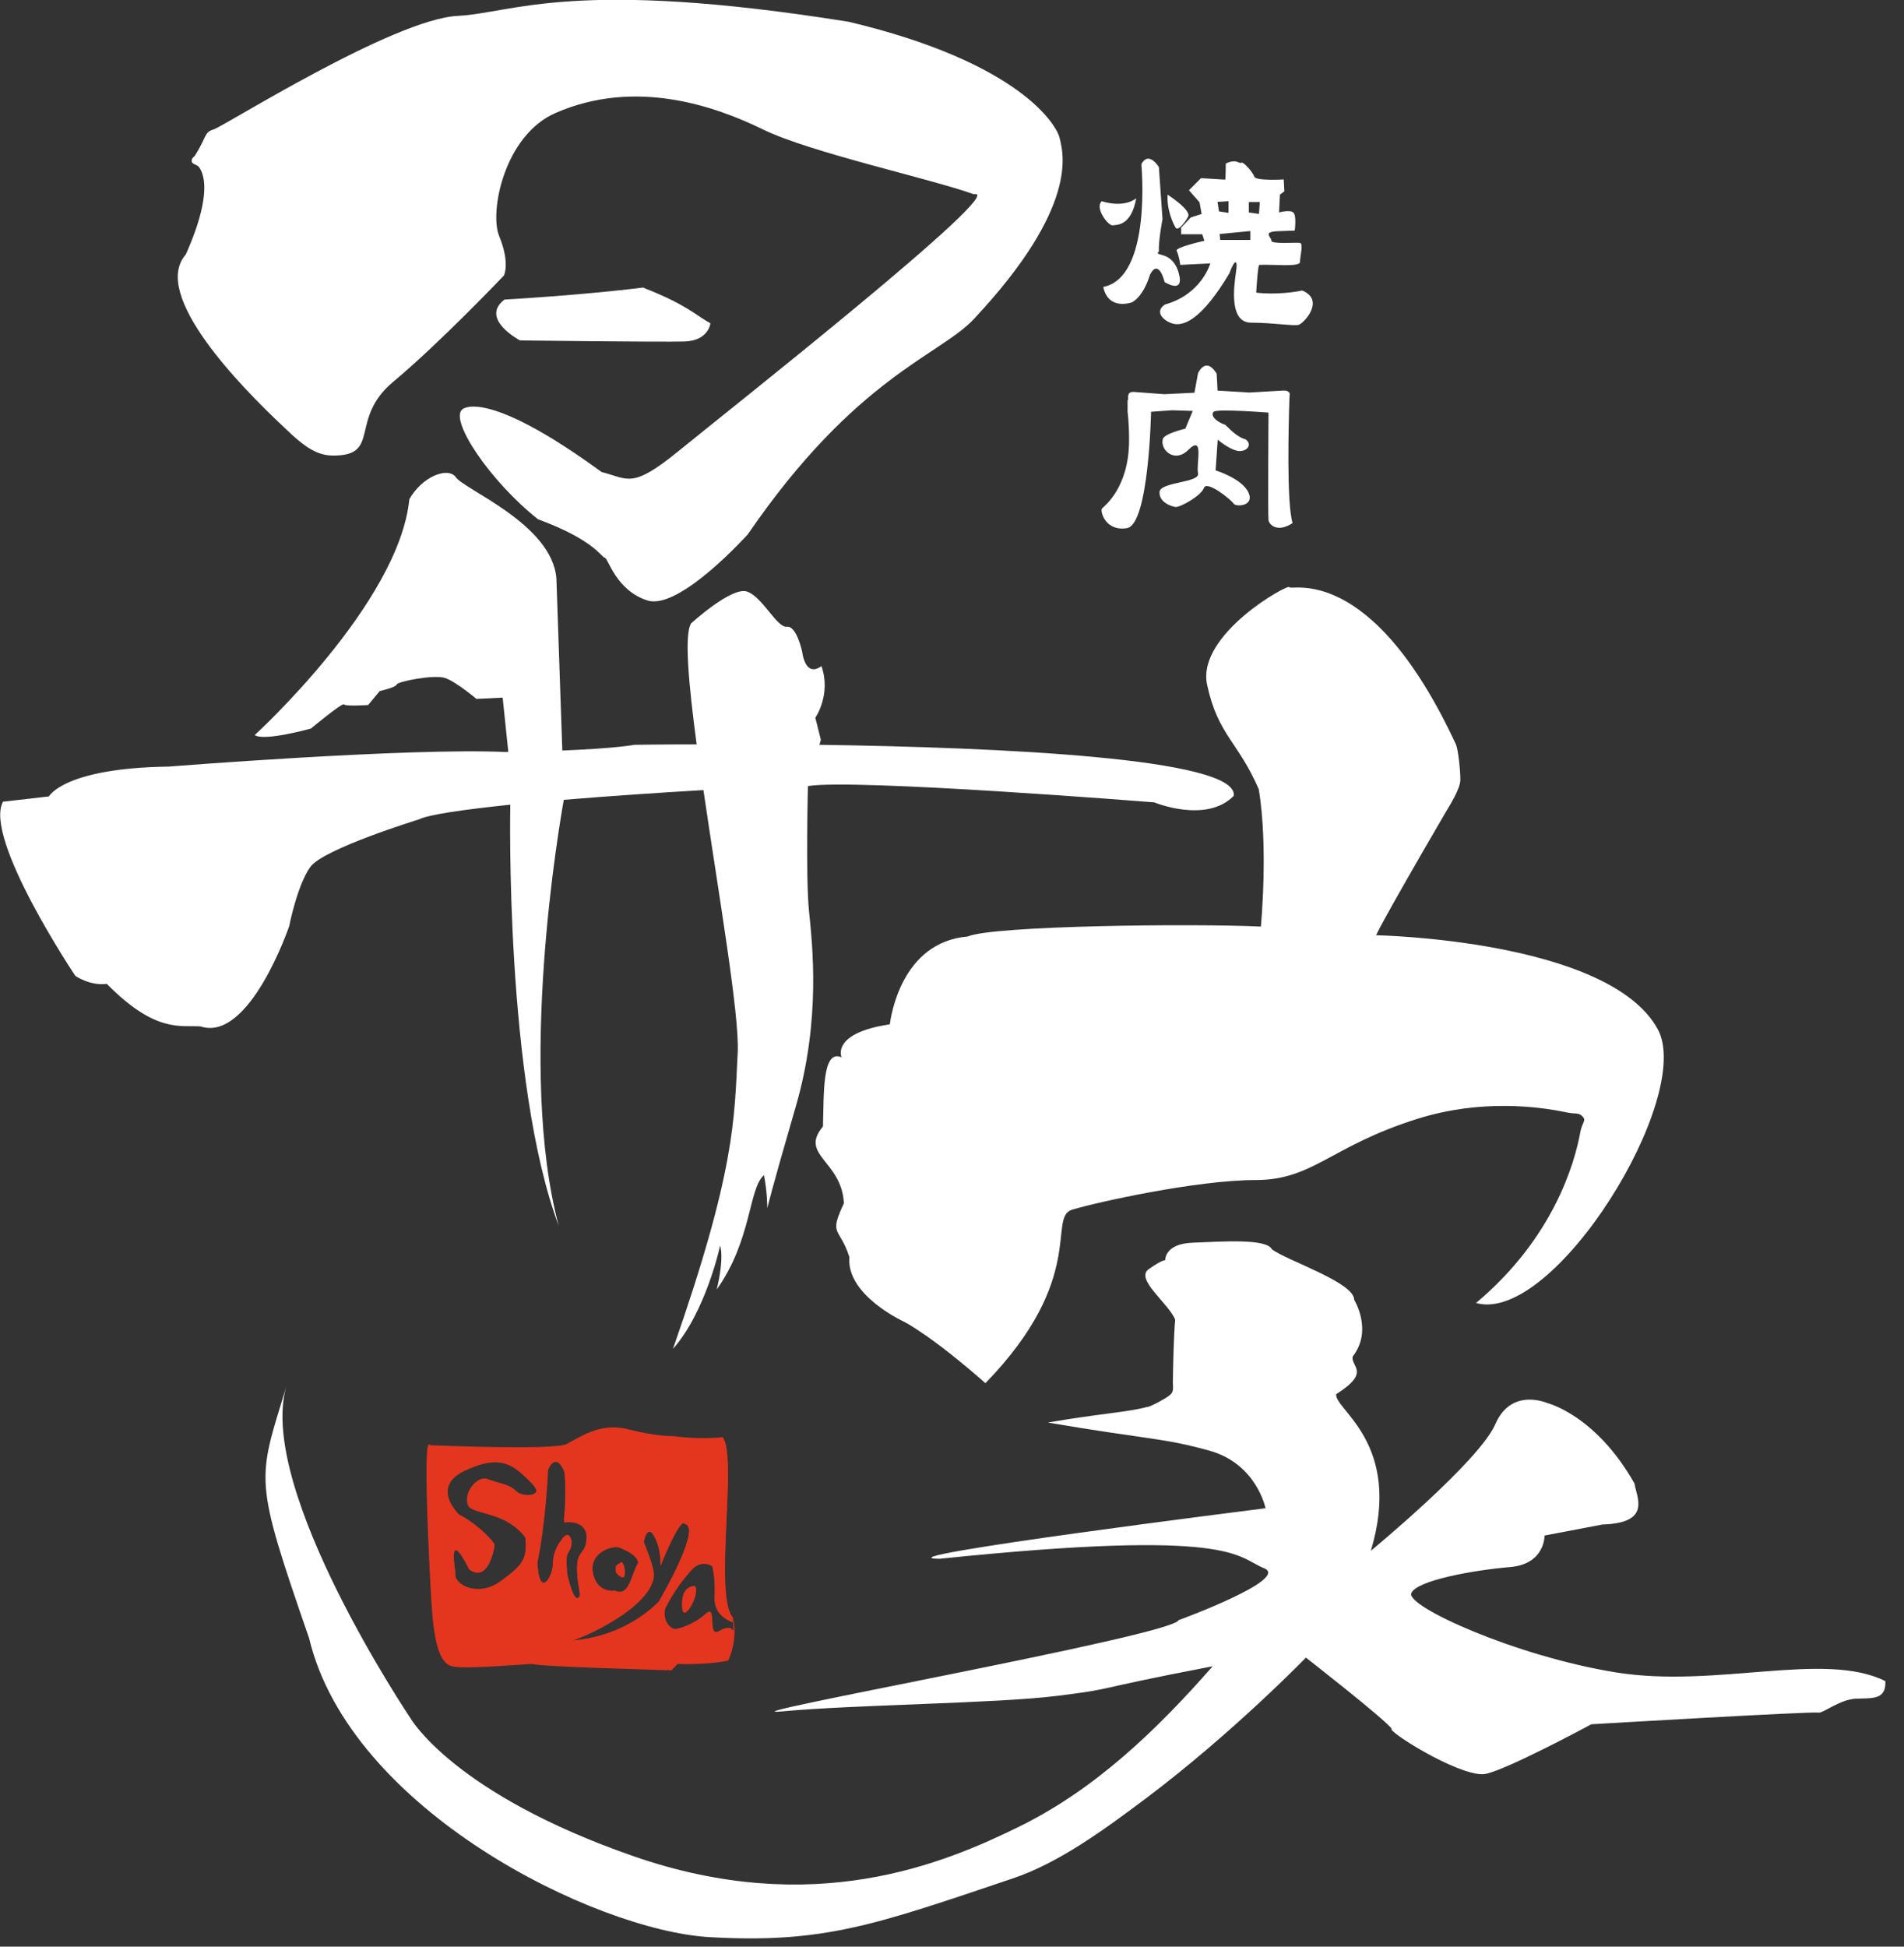
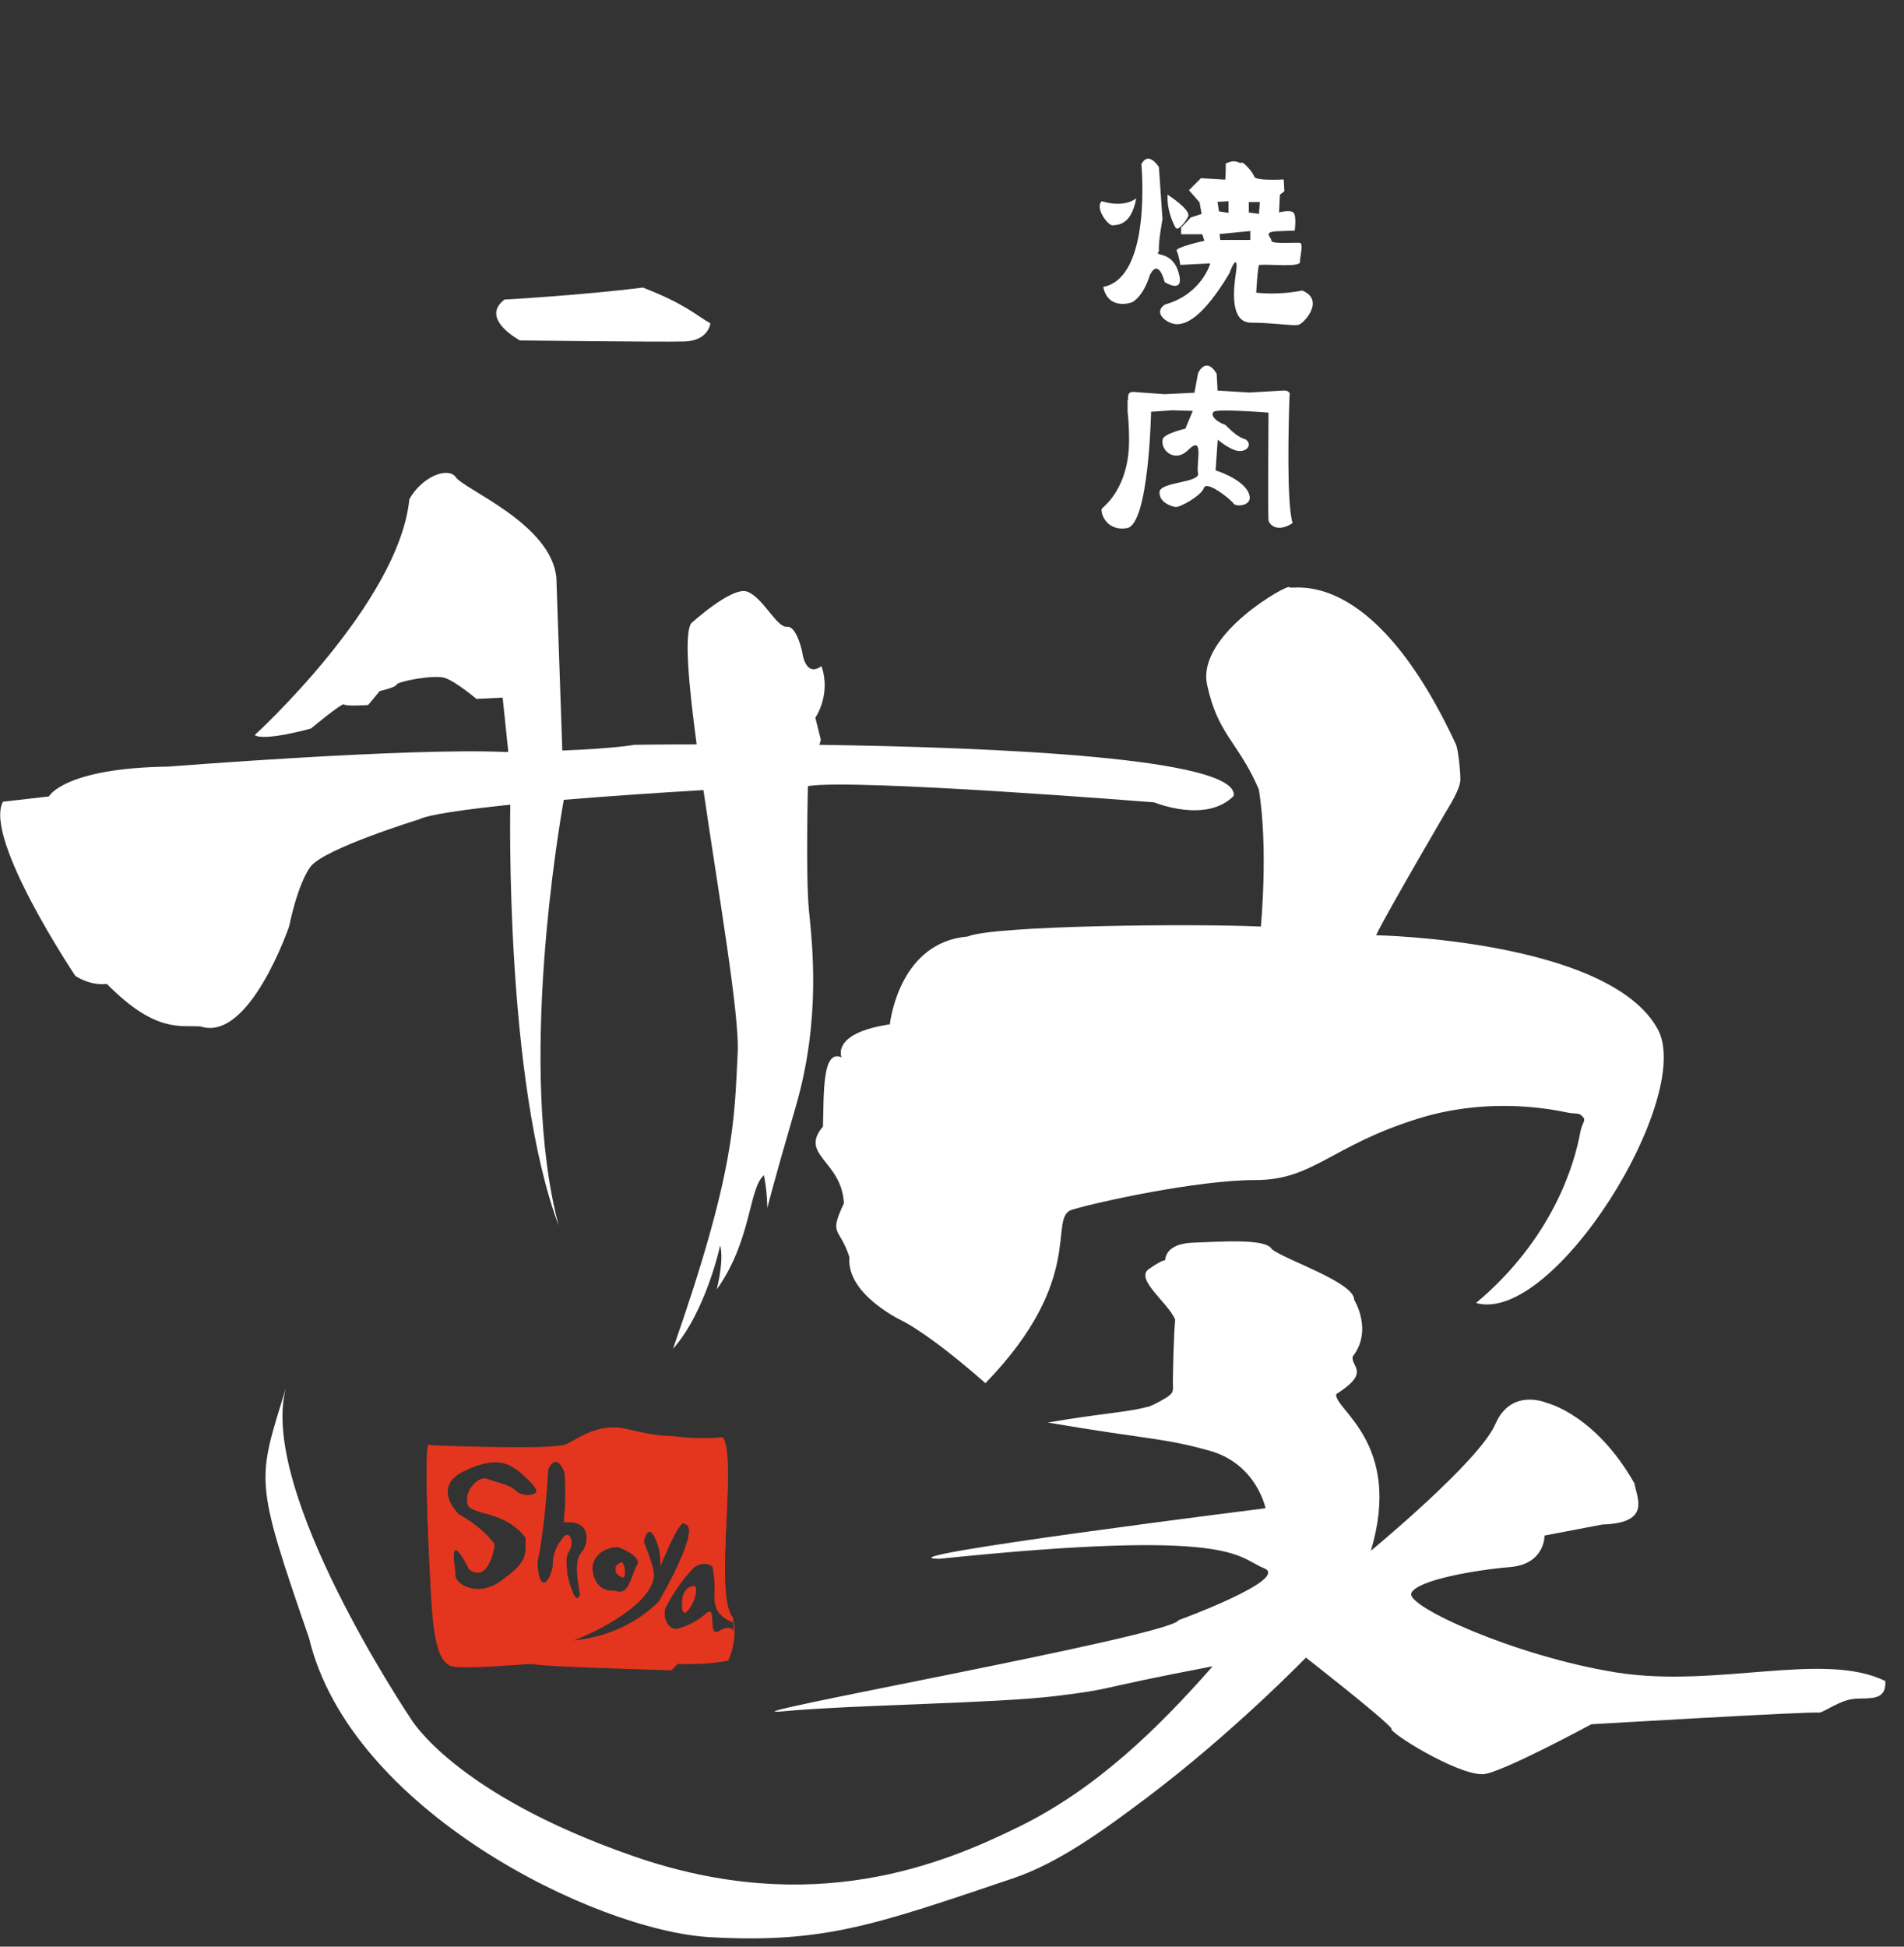
<svg xmlns="http://www.w3.org/2000/svg" width="90" height="92" viewBox="0 0 90 92" fill="none">
  <rect x="0" y="0" width="90" height="92" fill="#333333" stroke="none" />
  <path d="M29.34 73.98C29.34 73.98 28.83 74.17 29.29 74.49C29.75 74.81 29.45 73.76 29.34 73.98Z" fill="#E4351E" />
  <path d="M34.65 76.7L34.68 77.22C34.68 77.22 34.57 76.85 33.98 77.19C33.39 77.54 33.93 75.85 33.34 76.39C32.75 76.93 32.03 77.09 32.03 77.09C31.76 77.2 31.28 76.77 31.44 76.04C32.03 74.83 32.81 74.08 32.81 74.08C33.29 73.73 33.67 74.03 33.67 74.03C33.67 74.03 33.83 74.65 33.78 75.53C33.73 76.41 34.65 76.68 34.66 76.68C34.66 76.64 34.64 76.59 34.63 76.55C33.72 75.48 34.87 68.93 34.15 68.05C33.05 68.18 31.82 68 31.82 68C31.82 68 31.07 68.03 29.7 67.68C28.33 67.33 27.39 68.08 26.78 68.38C26.16 68.68 20.34 68.43 20.34 68.43C19.99 67.81 20.31 74.2 20.42 75.91C20.53 77.63 20.77 78.59 21.36 78.75C21.95 78.91 24.82 78.64 25.17 78.64C25.41 78.77 31.74 78.94 31.74 78.94L32.03 78.64C33.56 78.69 34.42 78.48 34.42 78.48C34.42 78.48 34.83 77.7 34.66 76.69L34.65 76.7ZM29.21 73.12C29.34 73.17 30.42 73.55 30.12 74.09C29.83 74.63 29.74 75.59 29.07 75.3C29.07 75.3 28.18 75.46 28.02 74.36C27.86 73.26 29.07 73.07 29.2 73.13L29.21 73.12ZM24.4 70.6C24.08 70.28 23.62 70.25 23.06 70.04C22.5 69.83 21.77 70.95 22.23 71.27C22.69 71.59 23.97 71.54 24.83 72.66C24.94 73.81 24.72 74.06 23.68 74.83C22.63 75.61 21.43 75.02 21.53 74.4C21.45 73.78 21.24 72.33 22.17 74.16C22.17 74.16 23 74.96 23.38 73.09C22.71 72.2 21.9 71.8 21.9 71.8C21.9 71.8 20.21 70.35 21.95 69.52C23.69 68.69 24.28 69.25 25.09 70.06C25.89 70.86 24.71 70.92 24.39 70.6H24.4ZM26.15 73.98C26.15 74.6 25.51 75.8 25.4 73.87C25.8 72.02 25.91 69.47 25.91 69.47C25.91 69.47 26.26 68.53 26.69 69.6C26.8 70.91 26.66 71.96 26.66 71.96C26.66 71.96 27.81 71.74 27.73 72.82C27.65 73.89 26.98 73.09 27.43 75.45C27.43 75.45 27.24 76.31 26.81 74.51C26.7 73.06 26.92 73.6 27.02 72.98C26.86 72.31 26.51 72.93 26.51 72.93C26.51 72.93 26.13 73.36 26.13 73.98H26.15ZM26.63 77.65C27.11 77.65 30.6 76.15 30.9 74.59C31.01 74.32 30.42 72.95 30.42 72.95C30.42 72.95 30.61 71.72 31.06 72.92C31.25 73.43 31.22 74.02 31.22 74.02C31.22 74.02 32.16 71.66 32.37 72.03C32.37 72.03 33.31 72 31.14 75.81C28.97 77.96 26.15 77.63 26.63 77.63V77.65Z" fill="#E4351E" />
  <path d="M32.8 75.08C32.8 75.08 32.18 75.08 32.24 75.96C32.29 76.85 33.18 75.16 32.8 75.08Z" fill="#E4351E" />
-   <path d="M15.76 21.53C15.56 21.53 15.22 21.51 14.8 21.29C14.33 21.05 13.85 20.6 13.39 20.16C11.42 18.31 7.11 13.93 8.78 12.03C9.67 10.05 9.89 8.57 9.41 7.9C9.32 7.77 9.06 7.77 9.06 7.61C9.06 7.45 9.18 7.42 9.23 7.33C9.77 6.47 9.65 6.25 10.09 6.12C10.57 5.98 18.61 0.89 21.65 0.75C24.28 0.61 27.11 -1.05 40.12 1.03C48.28 2.97 49.95 5.95 50.08 6.5C50.27 7.25 51 9.77 46.05 15.06C44.46 16.79 40.47 17.78 35.35 25.25C35.35 25.25 32.12 28.85 30.61 28.38C29.11 27.91 28.74 26.36 28.59 26.36C28.44 26.36 28.12 25.53 25.43 24.54C23.2 22.78 21.23 19.87 21.85 19.35C21.85 19.35 22.89 18.26 28.44 22.31C29.69 22.62 29.84 23.14 32.07 21.32C34.3 19.5 47.84 8.82 46.03 9.18C44.01 8.45 38.3 7.21 36.07 6.12C33.84 5.03 30.05 3.68 26.26 5.34C23.83 6.4 23.12 10.03 23.6 11.17C24.12 12.44 23.82 13.02 23.82 13.02C23.82 13.02 20.81 16.19 18.58 18.05C16.49 19.8 18.02 21.53 15.77 21.53H15.76Z" fill="white" />
  <path d="M23.83 14.16C23.83 14.16 27.54 13.95 30.39 13.59C32.44 14.39 32.88 14.89 33.58 15.28C33.58 15.28 33.5 16.11 32.34 16.14C31.17 16.17 24.58 16.09 24.58 16.09C24.58 16.09 22.67 15.08 23.83 14.17V14.16Z" fill="white" />
  <path d="M38.73 35.22L38.8 34.96L38.54 33.92C38.54 33.92 39.3 32.83 38.83 31.48C38.05 32.05 37.92 30.81 37.92 30.81C37.92 30.81 37.66 29.56 37.19 29.62C36.72 29.67 36.05 28.22 35.32 27.96C34.59 27.7 32.67 29.46 32.67 29.46C32.34 29.96 32.54 32.27 32.93 35.18C31.11 35.18 29.98 35.2 29.98 35.2C29.98 35.2 29.13 35.37 26.58 35.47L26.3 27.33C26.09 24.74 21.84 23.1 21.53 22.53C21.14 22.06 19.95 22.53 19.35 23.59C18.86 28.52 12.04 34.74 12.04 34.74C12.49 35.05 14.7 34.43 14.7 34.43C14.7 34.43 16.19 33.19 16.26 33.29C16.33 33.39 17.4 33.32 17.4 33.32L17.95 32.66C17.95 32.66 18.71 32.49 18.75 32.35C18.79 32.21 20.51 31.87 21.03 32.04C21.55 32.21 22.52 33.03 22.52 33.03L23.76 32.97L24.02 35.47V35.54C24.02 35.54 23.94 35.54 23.9 35.54C19.3 35.33 7.96 36.23 7.96 36.23C3.01 36.3 2.31 37.64 2.31 37.64L0.14 37.89C-0.79 39.62 3.56 46.12 3.56 46.12C3.56 46.12 4.25 46.6 5.05 46.5C7.37 48.85 8.54 48.44 9.48 48.51C11.8 49.27 13.67 43.77 13.67 43.77C13.67 43.77 14.05 41.83 14.67 40.97C15.29 40.11 19.82 38.72 19.82 38.72C20.24 38.5 21.92 38.26 24.12 38.03V38.11C24.12 38.11 23.86 51.13 26.41 57.93C24.44 50.55 26.44 38.97 26.65 37.8C28.83 37.62 31.2 37.46 33.25 37.34C33.97 42.27 34.96 47.97 34.87 49.74C34.71 52.9 34.77 55.29 31.81 63.75C33.37 61.99 34.04 58.87 34.04 58.87C34.04 58.87 34.25 59.39 33.88 60.94C35.54 58.61 35.38 56.17 36.11 55.54C36.27 56.32 36.27 57.1 36.27 57.1C36.27 57.1 36.43 56.37 37.62 52.28C38.81 48.18 38.4 44.65 38.24 43.05C38.08 41.44 38.19 37.15 38.19 37.15C40.42 36.79 54.56 37.92 54.56 37.92C54.56 37.92 57.02 38.94 58.32 37.61C58.54 35.82 47.14 35.32 38.74 35.2L38.73 35.22Z" fill="white" />
  <path d="M59.6 43.79C59.6 43.79 59.96 40.05 59.5 37.3C58.51 35.02 57.58 34.76 57.06 32.37C56.54 29.98 60.95 27.55 60.95 27.75C60.95 27.95 64.79 26.5 68.82 35.18C68.93 35.44 69.03 36.4 69.03 36.85C69.03 37.3 68.46 38.17 68.31 38.43C65.11 43.92 65.05 44.2 65.05 44.2C65.05 44.2 76.05 44.41 78.36 48.64C80.1 51.83 73.45 62.62 69.77 61.58C73.41 58.53 74.43 55 74.7 53.5C74.79 53.03 75 52.96 74.8 52.76C74.6 52.56 74.52 52.67 74.04 52.57C72.76 52.3 70.03 51.93 67.02 52.87C62.87 54.17 62.09 55.77 59.34 55.77C56.59 55.77 51.87 56.81 50.68 57.17C49.49 57.53 51.41 60.39 46.58 65.37C43.99 63.09 42.74 62.47 42.74 62.47C42.74 62.47 39.99 61.22 40.15 59.41C39.68 57.96 39.16 58.42 39.89 56.87C39.79 54.85 37.76 54.59 38.9 53.24C38.95 51.74 38.85 49.56 39.78 49.97C39.78 49.97 39.26 48.83 42.06 48.41C42.11 48.05 42.6 44.53 45.74 44.26C46.93 43.74 56.43 43.64 59.59 43.79H59.6Z" fill="white" />
  <path d="M54.24 66.5C54.41 66.45 54.77 66.27 55.05 66.1C55.12 66.06 55.33 65.93 55.39 65.83C55.48 65.68 55.44 65.49 55.44 65.35C55.45 64.57 55.48 63.14 55.55 62.37C55.24 61.59 53.63 60.45 54.3 59.98C54.97 59.51 55.08 59.56 55.08 59.56C55.08 59.56 55.03 58.78 56.38 58.73C57.73 58.68 59.86 58.52 60.12 59.04C60.79 59.56 64.03 60.61 64.01 61.43C64.01 61.43 64.91 62.87 63.94 64.11C63.84 64.59 64.82 64.84 63.16 65.89C63.07 66.62 66.32 68.21 64.8 73.29C64.8 73.29 69.92 69.07 70.68 67.31C71.44 65.55 73.14 66.31 73.14 66.31C73.14 66.31 75.42 66.86 77.26 70.11C77.36 70.77 78.09 71.98 75.74 72.05L73.01 72.57C73.01 72.57 73.04 73.92 71.38 74.06C69.72 74.2 66.95 74.68 66.71 75.3C66.47 75.92 71.62 78.27 76.39 79.04C81.16 79.8 86.22 78.01 89.12 79.45C89.16 80.35 88.49 80.25 87.73 80.28C86.97 80.32 86.22 80.94 85.98 80.94C85.7 80.87 75.22 81.49 75.22 81.49C75.22 81.49 70.89 83.83 70.1 83.85C68.85 83.89 65.54 81.8 65.78 81.7C65.5 81.28 61.73 78.34 61.73 78.34C61.73 78.34 58.29 81.89 54.17 84.99C52.12 86.53 50.01 88.06 47.86 88.78C41.39 90.96 38.94 91.86 33.54 91.55C28.14 91.24 16.55 85.55 14.61 77.42C11.97 69.79 12.17 70.02 13.52 65.57C12.17 70.45 19.4 81.2 19.4 81.2C19.4 81.2 21.42 84.76 29.93 87.72C38.44 90.68 44.61 88.08 48.19 86.32C51.77 84.56 54.68 81.76 57.32 78.75C51.35 79.89 52.86 79.79 49.95 80.15C47.04 80.51 40.4 80.56 36.98 80.88C33.56 81.2 55.45 77.3 55.71 76.57C55.71 76.57 61.04 74.62 59.74 74.11C58.44 73.59 58.41 72.22 44.4 73.67C41.18 73.62 59.82 71.28 59.82 71.28C59.82 71.28 59.4 69.18 57.17 68.56C54.94 67.94 54.41 68.06 49.53 67.23C52.01 66.8 53.34 66.74 54.23 66.49L54.24 66.5Z" fill="white" />
  <path d="M53.95 7.75C53.95 7.75 54.47 13.11 52.15 13.56C52.39 14.7 53.5 14.29 53.5 14.29C53.5 14.29 54.02 14.08 54.36 12.98C54.78 12.18 55.05 13.33 55.05 13.33C55.05 13.33 56.02 13.95 55.71 12.88C55.4 11.81 54.5 12.15 54.78 11.88C54.75 11.4 54.95 10.36 54.95 10.36L54.78 7.9C54.78 7.9 54.3 7.1 53.95 7.76V7.75Z" fill="white" />
  <path d="M53.71 9.37C53.71 9.37 53.19 9.85 52.08 9.51C51.73 9.82 52.39 10.69 52.6 10.65C52.81 10.62 53.47 10.68 53.71 9.37Z" fill="white" />
  <path d="M55.19 9.2C55.19 9.2 56.33 9.93 56.16 10.24C55.99 10.55 55.68 10.93 55.57 10.76C55.47 10.59 55.15 9.96 55.19 9.2Z" fill="white" />
  <path d="M61.56 13.73C60.35 13.97 59.38 13.83 59.38 13.83C59.38 13.83 59.45 12.58 59.52 12.52C60.14 12.48 61.45 12.64 61.45 12.38C61.45 12.1 61.62 11.52 61.45 11.48C61.28 11.45 60.1 11.55 60.1 11.38C60.1 11.21 59.68 10.97 60.34 10.93C61 10.9 61.2 10.9 61.2 10.9C61.2 10.9 61.3 10.17 61.13 10.04C60.96 9.9 60.46 10.04 60.46 10.04L60.5 9.2L60.71 9.04L60.68 8.48C60.68 8.48 59.36 8.56 59.29 8.35C59.22 8.14 58.77 7.62 58.67 7.69C58.57 7.76 58.46 7.48 57.94 7.73C57.94 7.73 57.94 8.49 57.91 8.49C57.88 8.49 56.77 8.42 56.77 8.42L56.2 8.99L56.7 9.56L56.8 10.11L56.28 10.28L55.83 10.76V11.07H56.83L56.93 11.38C56.93 11.38 55.51 11.69 55.62 11.86C55.72 12.03 55.79 12.52 55.79 12.52L57.21 12.45C57.21 12.45 56.8 13.91 55.07 14.39C54.48 14.77 55.13 15.28 55.58 15.32C56.03 15.35 56.83 15.06 58.11 12.92C58.35 12.26 58.53 12.19 58.42 12.89C58.32 13.58 58.1 15.25 59.14 15.25C60.18 15.25 61.15 15.42 61.39 15.35C61.63 15.28 62.67 14.17 61.53 13.72L61.56 13.73ZM57.55 9.54L58.07 9.51V10.06L57.62 9.99L57.55 9.54ZM59.1 11.34H57.68L57.65 11.06L59.1 10.92V11.34ZM59.03 10.03V9.55H59.55L59.51 10.11L59.02 10.04L59.03 10.03Z" fill="white" />
  <path d="M53.33 18.91C53.33 18.91 53.29 18.68 53.38 18.58C53.47 18.49 53.69 18.53 53.69 18.53L55.04 18.63L56.46 18.56L56.63 17.64C56.63 17.64 56.99 16.81 57.51 17.66C57.55 18.28 57.55 18.46 57.55 18.46L59.06 18.55L60.63 18.46C60.63 18.46 60.83 18.44 60.91 18.52C60.99 18.6 60.96 18.6 60.95 18.83C60.91 20.03 60.81 23.8 61.1 24.72C60.37 25.2 59.99 24.79 59.96 24.58C59.93 24.37 59.96 19.5 59.96 19.5C59.96 19.5 57.53 19.31 57.37 19.46C57.21 19.61 57.43 19.91 57.92 20.08C58.28 20.44 58.56 20.68 58.89 20.77C59.24 21.05 58.88 21.4 58.46 21.3C58.05 21.2 57.56 20.78 57.56 20.78L57.46 22.23C57.46 22.23 58.7 22.61 59.01 23.27C59.32 23.93 58.41 23.97 58.31 23.8C58.21 23.63 57.04 22.68 56.91 23.06C56.77 23.44 55.77 23.99 55.56 23.96C55.35 23.93 54.78 23.73 54.81 23.25C54.84 22.77 56.73 22.82 56.63 22.37C56.53 21.92 56.94 20.5 56.16 21.27C55.54 21.89 54.84 21.29 54.96 20.76C55.02 20.49 56.03 20.26 56.03 20.26L56.38 19.42L55.41 19.39L54.41 19.46C54.41 19.46 54.31 24.79 53.27 24.96C52.23 25.13 51.99 24.13 52.09 24.03C52.19 23.93 53.37 23.05 53.37 20.81C53.37 19.95 53.3 19.46 53.3 19.46V18.9L53.33 18.91Z" fill="white" />
  <path d="M29.34 73.85C29.34 73.85 28.83 74.04 29.29 74.36C29.75 74.68 29.45 73.63 29.34 73.85Z" fill="#E4351E" />
  <path d="M34.66 76.58L34.69 77.11C34.69 77.11 34.58 76.73 33.99 77.08C33.4 77.43 33.94 75.74 33.35 76.27C32.76 76.81 32.03 76.97 32.03 76.97C31.76 77.08 31.28 76.65 31.44 75.92C32.03 74.71 32.81 73.96 32.81 73.96C33.29 73.61 33.67 73.91 33.67 73.91C33.67 73.91 33.83 74.53 33.78 75.42C33.73 76.3 34.65 76.57 34.67 76.57C34.67 76.53 34.65 76.48 34.64 76.44C33.73 75.36 34.88 68.81 34.16 67.92C33.06 68.05 31.82 67.87 31.82 67.87C31.82 67.87 31.07 67.9 29.7 67.55C28.33 67.2 27.39 67.95 26.77 68.25C26.15 68.55 20.32 68.3 20.32 68.3C19.97 67.68 20.29 74.08 20.4 75.8C20.51 77.52 20.75 78.49 21.34 78.65C21.93 78.81 24.81 78.54 25.16 78.54C25.4 78.67 31.75 78.84 31.75 78.84L32.05 78.54C33.58 78.59 34.44 78.38 34.44 78.38C34.44 78.38 34.85 77.6 34.68 76.59L34.66 76.58ZM29.2 72.99C29.33 73.04 30.41 73.42 30.11 73.96C29.81 74.5 29.73 75.47 29.06 75.17C29.06 75.17 28.17 75.33 28.01 74.23C27.85 73.13 29.06 72.94 29.19 72.99H29.2ZM24.39 70.46C24.07 70.14 23.61 70.11 23.05 69.9C22.49 69.68 21.76 70.81 22.22 71.14C22.68 71.46 23.97 71.41 24.83 72.54C24.94 73.7 24.72 73.94 23.67 74.72C22.62 75.5 21.41 74.91 21.52 74.29C21.44 73.67 21.22 72.22 22.17 74.05C22.17 74.05 23 74.86 23.38 72.97C22.71 72.08 21.68 71.56 21.68 71.56C21.68 71.56 20.06 69.9 21.8 69.07C23.54 68.24 24.29 69.13 25.1 69.93C25.91 70.74 24.72 70.79 24.4 70.47L24.39 70.46ZM26.14 73.85C26.14 74.47 25.49 75.68 25.39 73.74C25.79 71.88 25.9 69.33 25.9 69.33C25.9 69.33 26.25 68.39 26.68 69.46C26.79 70.78 26.65 71.83 26.65 71.83C26.65 71.83 27.81 71.61 27.73 72.69C27.65 73.77 26.98 72.96 27.43 75.32C27.43 75.32 27.24 76.18 26.81 74.38C26.7 72.93 26.92 73.47 27.03 72.85C26.87 72.18 26.52 72.8 26.52 72.8C26.52 72.8 26.14 73.23 26.14 73.85ZM26.62 77.53C27.1 77.53 30.6 76.02 30.89 74.46C31 74.19 30.41 72.82 30.41 72.82C30.41 72.82 30.6 71.58 31.06 72.79C31.25 73.3 31.22 73.89 31.22 73.89C31.22 73.89 32.16 71.52 32.38 71.9C32.38 71.9 33.32 71.87 31.14 75.69C28.96 77.84 26.14 77.52 26.62 77.52V77.53Z" fill="#E4351E" />
  <path d="M32.81 74.95C32.81 74.95 32.19 74.95 32.25 75.84C32.3 76.73 33.19 75.03 32.81 74.95Z" fill="#E4351E" />
</svg>